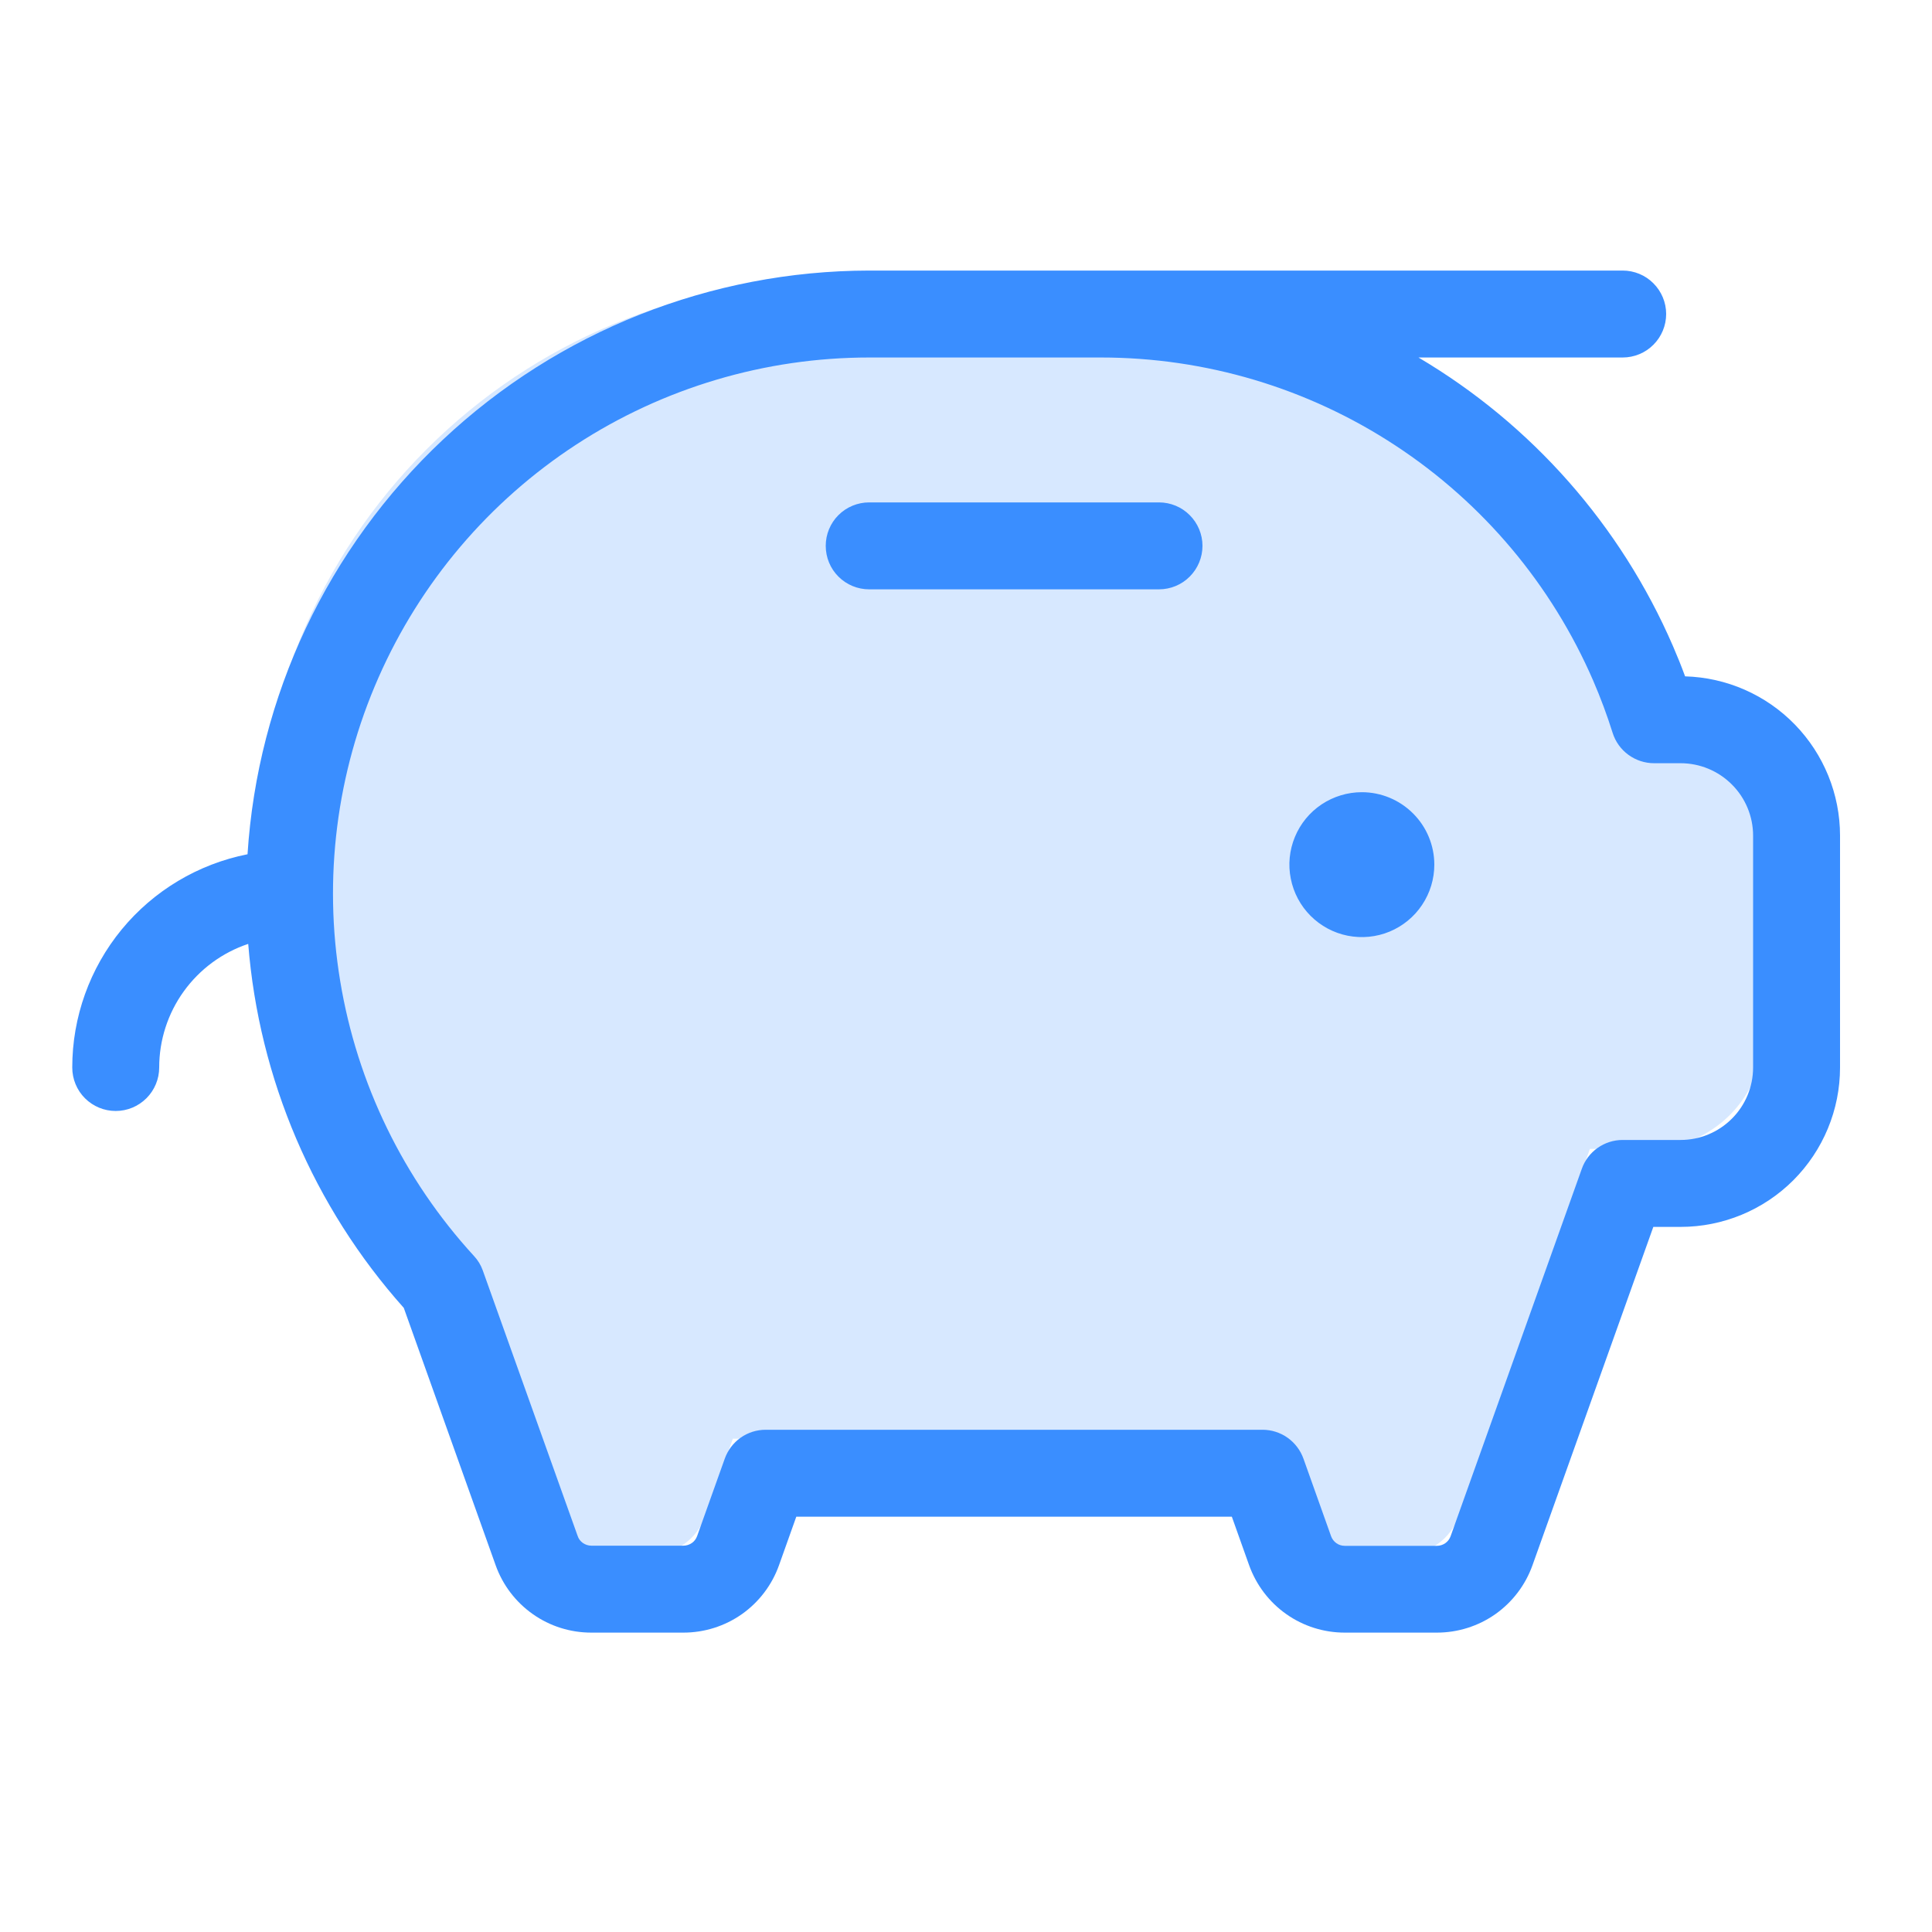
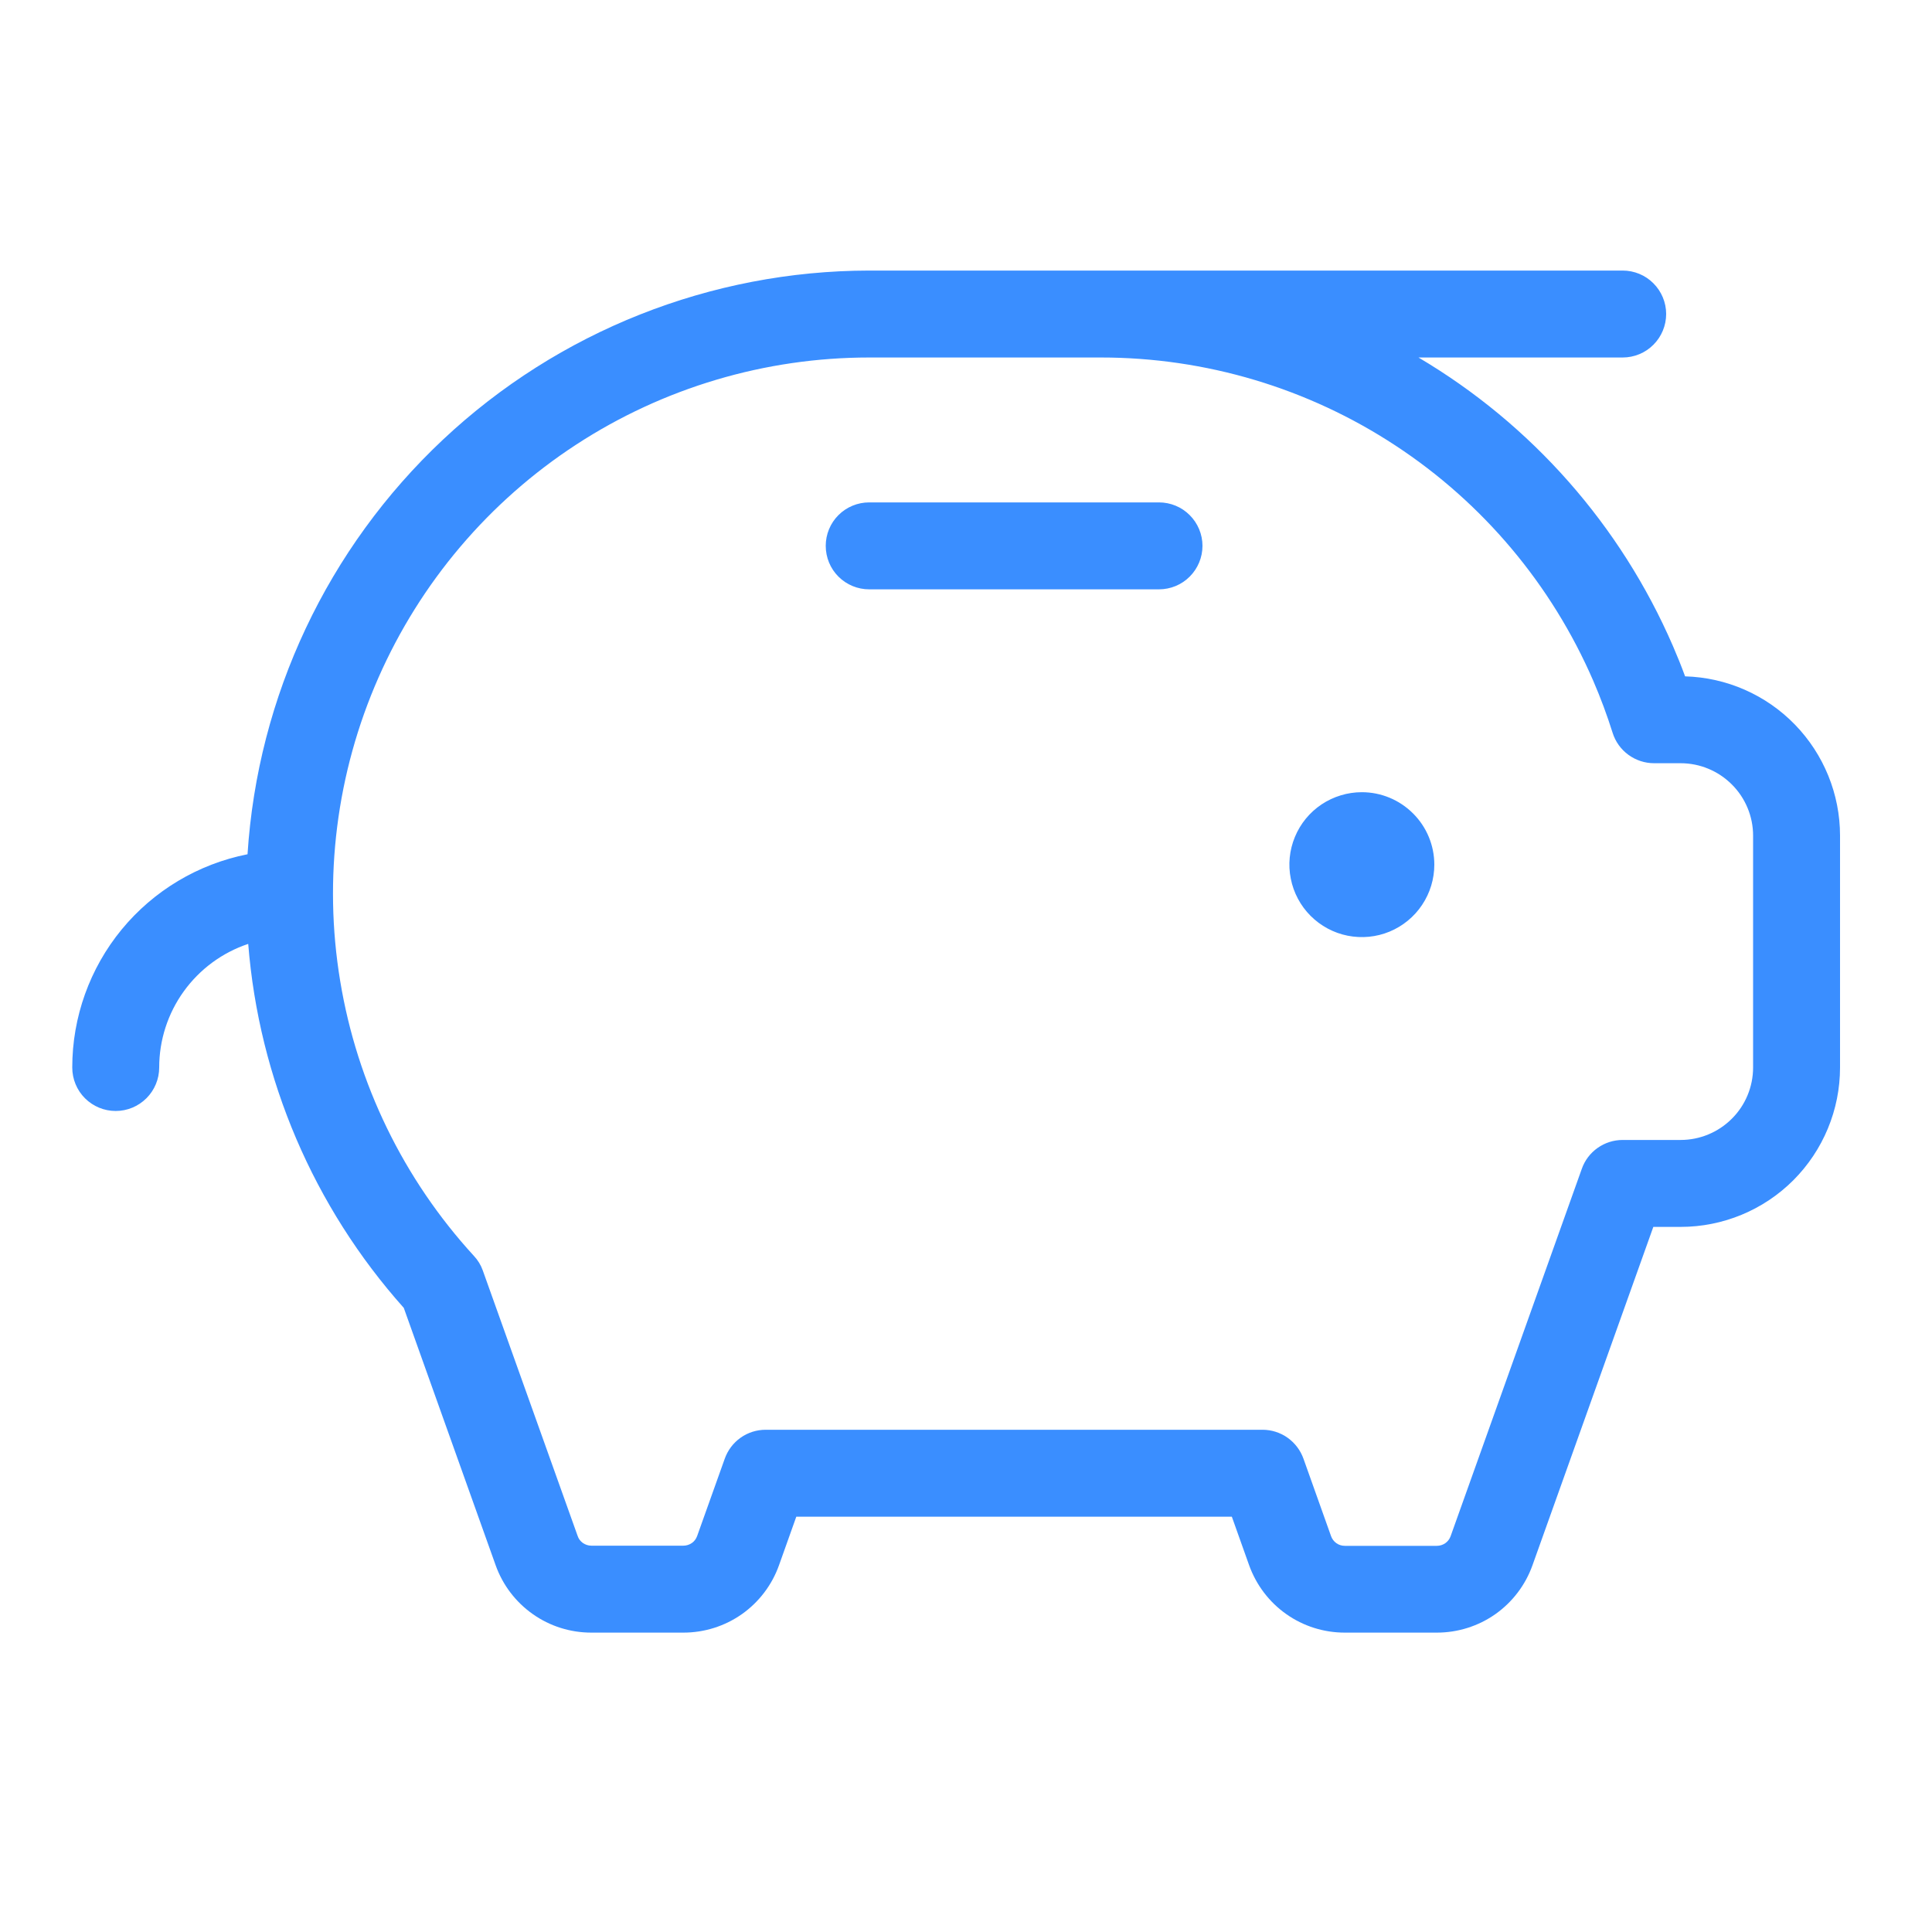
<svg xmlns="http://www.w3.org/2000/svg" width="25" height="25" viewBox="0 0 25 25" fill="none">
  <g clip-path="url(#clip0_5303_2566)">
-     <path opacity="0.2" d="M22.823 10.367V13.367C22.823 13.765 22.665 14.146 22.384 14.428C22.102 14.709 21.721 14.867 21.323 14.867H20.573L18.876 19.619C18.824 19.765 18.728 19.891 18.602 19.98C18.475 20.07 18.324 20.117 18.169 20.117H16.977C16.822 20.117 16.671 20.07 16.544 19.98C16.418 19.891 16.322 19.765 16.27 19.619L15.913 18.617H9.483L9.126 19.619C9.074 19.765 8.978 19.891 8.852 19.98C8.725 20.07 8.574 20.117 8.419 20.117H7.227C7.072 20.117 6.921 20.07 6.794 19.98C6.668 19.891 6.572 19.765 6.52 19.619L5.292 16.18C4.024 14.799 3.321 12.992 3.323 11.117C3.323 9.128 4.113 7.22 5.52 5.814C6.926 4.407 8.834 3.617 10.823 3.617H13.823C15.287 3.617 16.718 4.045 17.942 4.848C19.165 5.651 20.127 6.795 20.708 8.138C20.811 8.376 20.902 8.62 20.98 8.867H21.323C21.721 8.867 22.102 9.025 22.384 9.307C22.665 9.588 22.823 9.969 22.823 10.367Z" fill="#3A8EFF" />
    <path d="M18.56 11.188C18.56 11.374 18.505 11.555 18.402 11.709C18.299 11.864 18.152 11.984 17.981 12.055C17.81 12.126 17.621 12.144 17.439 12.108C17.257 12.072 17.09 11.982 16.959 11.851C16.828 11.72 16.739 11.553 16.703 11.371C16.666 11.19 16.685 11.001 16.756 10.83C16.827 10.658 16.947 10.512 17.101 10.409C17.256 10.306 17.437 10.251 17.622 10.251C17.871 10.251 18.109 10.35 18.285 10.526C18.461 10.701 18.56 10.94 18.56 11.188ZM14.997 6.501H11.247C11.098 6.501 10.955 6.56 10.849 6.666C10.744 6.771 10.685 6.914 10.685 7.063C10.685 7.213 10.744 7.356 10.849 7.461C10.955 7.567 11.098 7.626 11.247 7.626H14.997C15.146 7.626 15.29 7.567 15.395 7.461C15.5 7.356 15.56 7.213 15.56 7.063C15.56 6.914 15.5 6.771 15.395 6.666C15.29 6.56 15.146 6.501 14.997 6.501ZM23.81 10.813V13.813C23.81 14.361 23.592 14.885 23.206 15.272C22.819 15.659 22.294 15.876 21.747 15.876H21.394L19.83 20.255C19.739 20.51 19.571 20.731 19.35 20.887C19.128 21.043 18.864 21.126 18.593 21.126H17.401C17.13 21.126 16.866 21.043 16.645 20.887C16.423 20.731 16.256 20.51 16.164 20.255L15.94 19.626H10.304L10.08 20.255C9.989 20.51 9.821 20.731 9.6 20.887C9.378 21.043 9.114 21.126 8.843 21.126H7.651C7.38 21.126 7.116 21.043 6.895 20.887C6.673 20.731 6.505 20.51 6.414 20.255L5.225 16.924C4.058 15.616 3.351 13.962 3.212 12.214C2.876 12.326 2.585 12.541 2.378 12.828C2.171 13.115 2.06 13.46 2.06 13.813C2.06 13.963 2 14.106 1.895 14.211C1.789 14.317 1.646 14.376 1.497 14.376C1.348 14.376 1.205 14.317 1.099 14.211C0.994 14.106 0.935 13.963 0.935 13.813C0.935 13.162 1.161 12.531 1.574 12.028C1.988 11.525 2.563 11.181 3.203 11.054C3.334 9.009 4.239 7.091 5.733 5.688C7.226 4.286 9.198 3.504 11.247 3.501H20.997C21.146 3.501 21.29 3.56 21.395 3.666C21.5 3.771 21.56 3.914 21.56 4.063C21.56 4.213 21.5 4.356 21.395 4.461C21.29 4.567 21.146 4.626 20.997 4.626H18.355C19.82 5.492 20.972 6.799 21.648 8.36C21.704 8.489 21.757 8.62 21.805 8.752C22.342 8.767 22.852 8.991 23.226 9.376C23.6 9.761 23.81 10.277 23.81 10.813ZM22.685 10.813C22.685 10.565 22.586 10.326 22.41 10.151C22.234 9.975 21.996 9.876 21.747 9.876H21.404C21.284 9.876 21.168 9.838 21.071 9.767C20.974 9.696 20.903 9.597 20.867 9.482C20.795 9.253 20.711 9.028 20.616 8.808C20.078 7.566 19.189 6.508 18.057 5.765C16.925 5.021 15.601 4.626 14.247 4.626H11.247C9.901 4.626 8.583 5.018 7.456 5.753C6.328 6.489 5.439 7.537 4.897 8.769C4.354 10.002 4.182 11.366 4.402 12.694C4.621 14.023 5.222 15.258 6.132 16.251C6.183 16.305 6.222 16.369 6.247 16.439L7.474 19.873C7.486 19.911 7.51 19.943 7.542 19.966C7.574 19.988 7.612 20.001 7.651 20.001H8.843C8.882 20.001 8.92 19.989 8.952 19.967C8.984 19.945 9.008 19.913 9.021 19.876L9.378 18.876C9.417 18.766 9.488 18.672 9.583 18.604C9.678 18.537 9.791 18.501 9.908 18.501H16.337C16.453 18.501 16.566 18.537 16.661 18.604C16.756 18.672 16.828 18.766 16.867 18.876L17.224 19.878C17.237 19.915 17.261 19.946 17.293 19.969C17.324 19.991 17.362 20.003 17.401 20.003H18.593C18.632 20.003 18.67 19.991 18.702 19.969C18.734 19.946 18.758 19.915 18.771 19.878L20.468 15.126C20.506 15.016 20.578 14.921 20.673 14.854C20.768 14.787 20.881 14.751 20.997 14.751H21.747C21.996 14.751 22.234 14.652 22.41 14.476C22.586 14.301 22.685 14.062 22.685 13.813V10.813Z" fill="#3A8EFF" />
  </g>
  <defs>
    <clipPath id="clip0_5303_2566">
      <rect width="24" height="24" fill="white" transform="translate(0.747 0.313)" />
    </clipPath>
  </defs>
</svg>